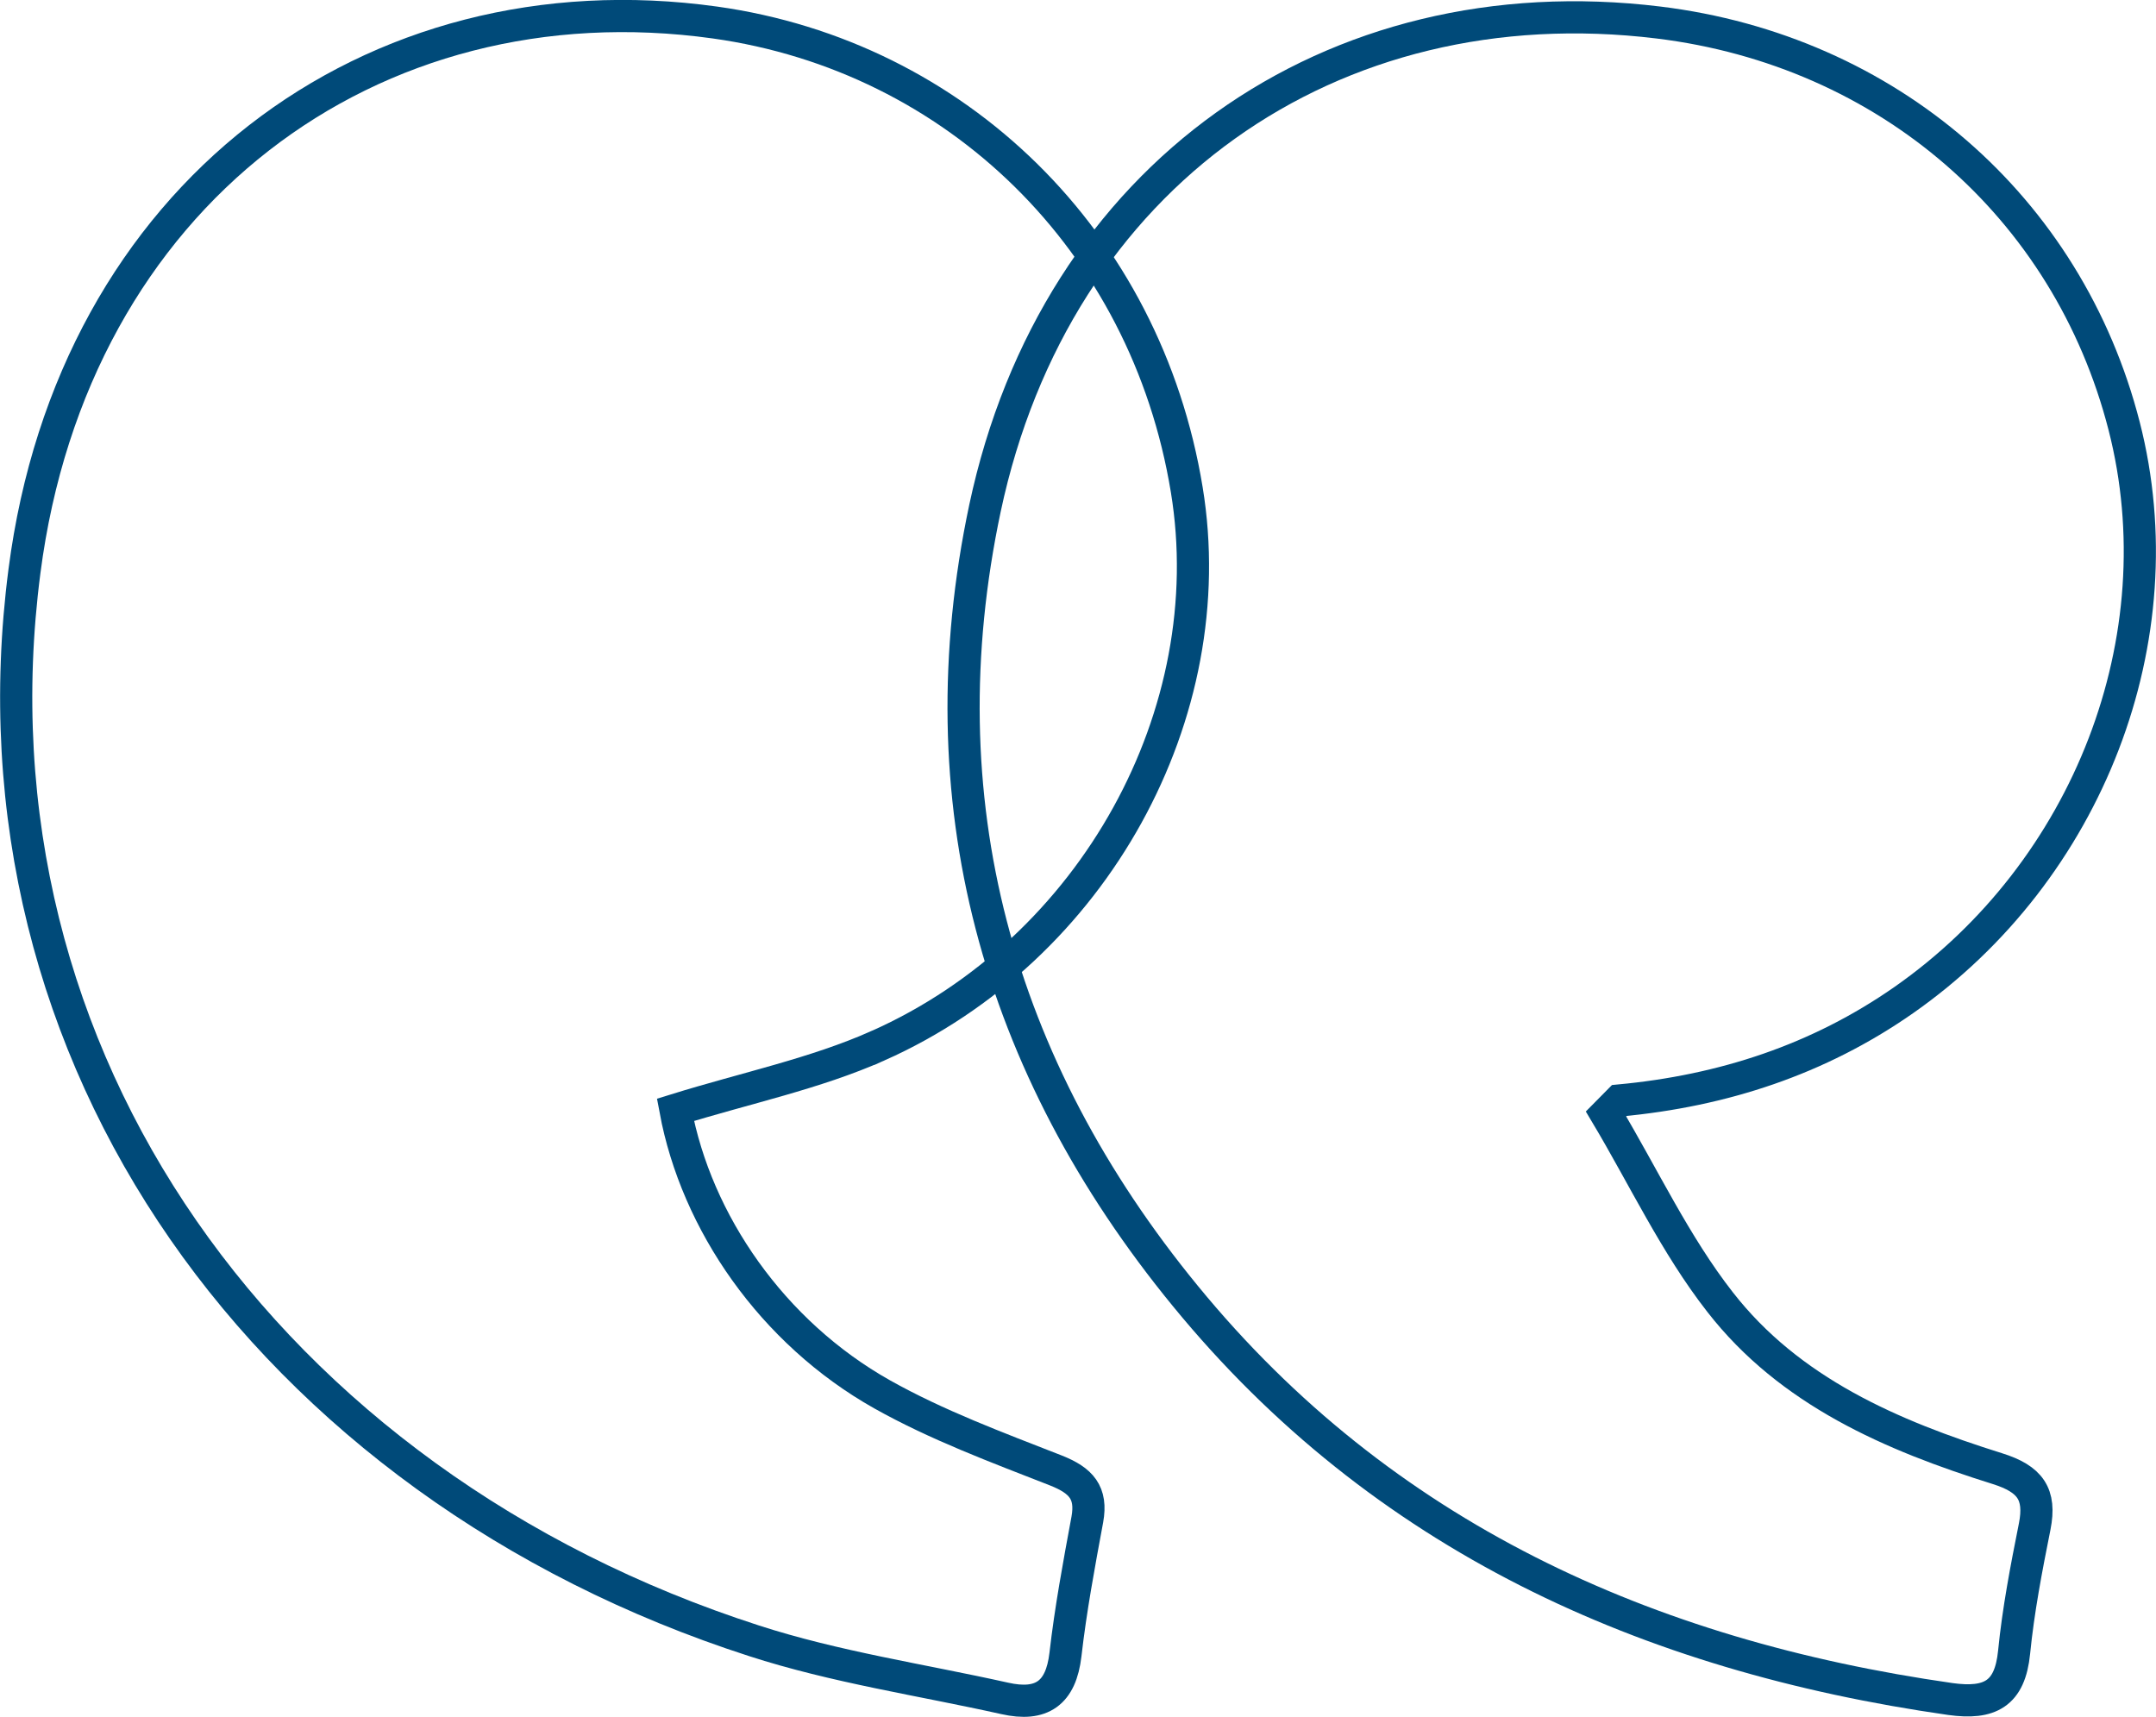
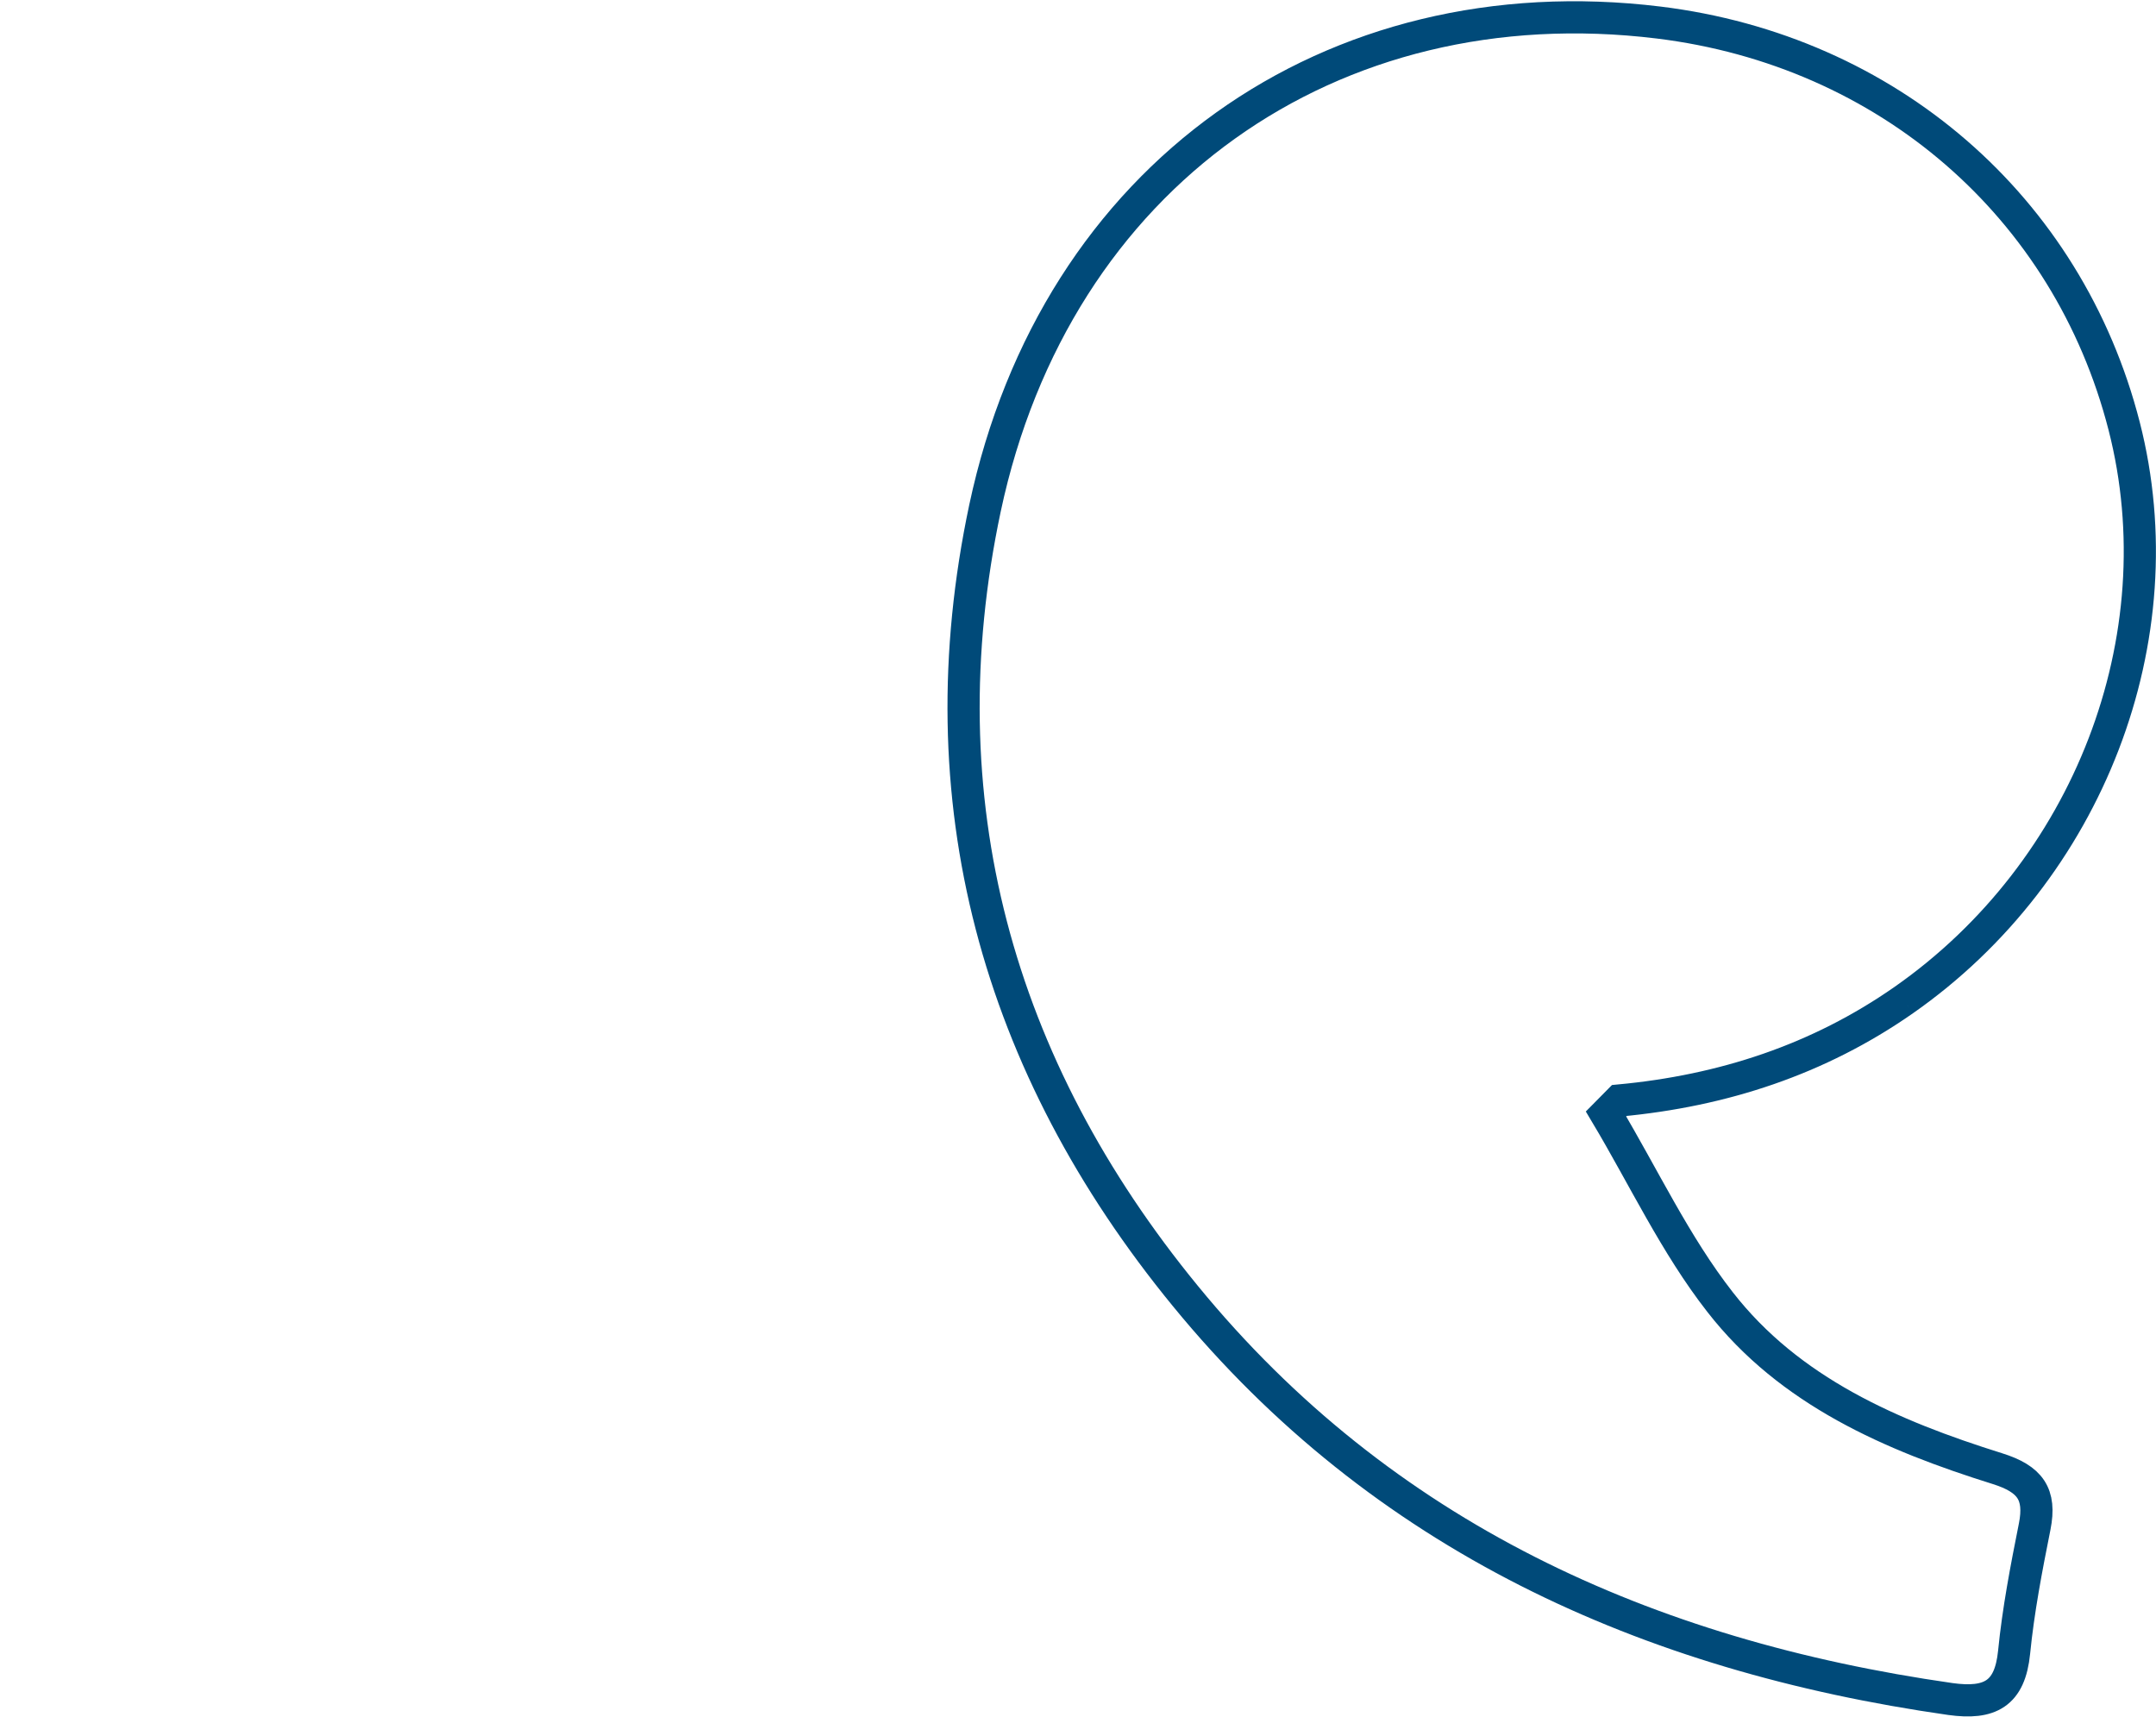
<svg xmlns="http://www.w3.org/2000/svg" id="Layer_1" data-name="Layer 1" width="67" height="53.37" viewBox="0 0 67 53.37">
-   <path d="M27.28,32.5c-1.96.87-4.1,1.31-6.29,1.99.65,3.5,3.01,6.92,6.42,8.84,1.71.96,3.57,1.65,5.41,2.37.78.31,1.12.69.97,1.52-.26,1.4-.52,2.8-.68,4.2-.14,1.2-.74,1.62-1.89,1.36-2.6-.58-5.26-.97-7.79-1.79C8.34,46.12-1.21,32.9.76,17.75,2.27,6.07,11.53-.79,22.22.7c7.49,1.05,13.39,6.77,14.66,14.52,1.14,6.94-2.87,14.28-9.6,17.28Z" fill="none" stroke="#004a79" stroke-miterlimit="10" />
-   <path d="M59.16,31.08c-2.65,1.85-5.62,2.82-8.84,3.12-.14.14-.27.28-.41.42,1.17,1.96,2.15,4.06,3.54,5.84,2.16,2.78,5.33,4.15,8.62,5.18,1.02.32,1.36.79,1.16,1.8-.26,1.3-.51,2.6-.64,3.91-.13,1.29-.75,1.62-1.98,1.45-9.45-1.35-17.67-5.07-23.77-12.52-5.87-7.16-8.15-15.43-6.23-24.49C32.81,5.45,41.37-.54,51.54.7c7.11.87,12.72,5.72,14.47,12.54,1.69,6.59-1.11,13.83-6.85,17.84Z" fill="none" stroke="#004a79" stroke-miterlimit="10" />
+   <path d="M59.16,31.08c-2.65,1.85-5.62,2.82-8.84,3.12-.14.14-.27.28-.41.42,1.17,1.96,2.15,4.06,3.54,5.84,2.16,2.78,5.33,4.15,8.62,5.18,1.02.32,1.36.79,1.16,1.8-.26,1.3-.51,2.6-.64,3.91-.13,1.29-.75,1.62-1.98,1.45-9.45-1.35-17.67-5.07-23.77-12.52-5.87-7.16-8.15-15.43-6.23-24.49C32.81,5.45,41.37-.54,51.54.7c7.11.87,12.72,5.72,14.47,12.54,1.69,6.59-1.11,13.83-6.85,17.84" fill="none" stroke="#004a79" stroke-miterlimit="10" />
</svg>